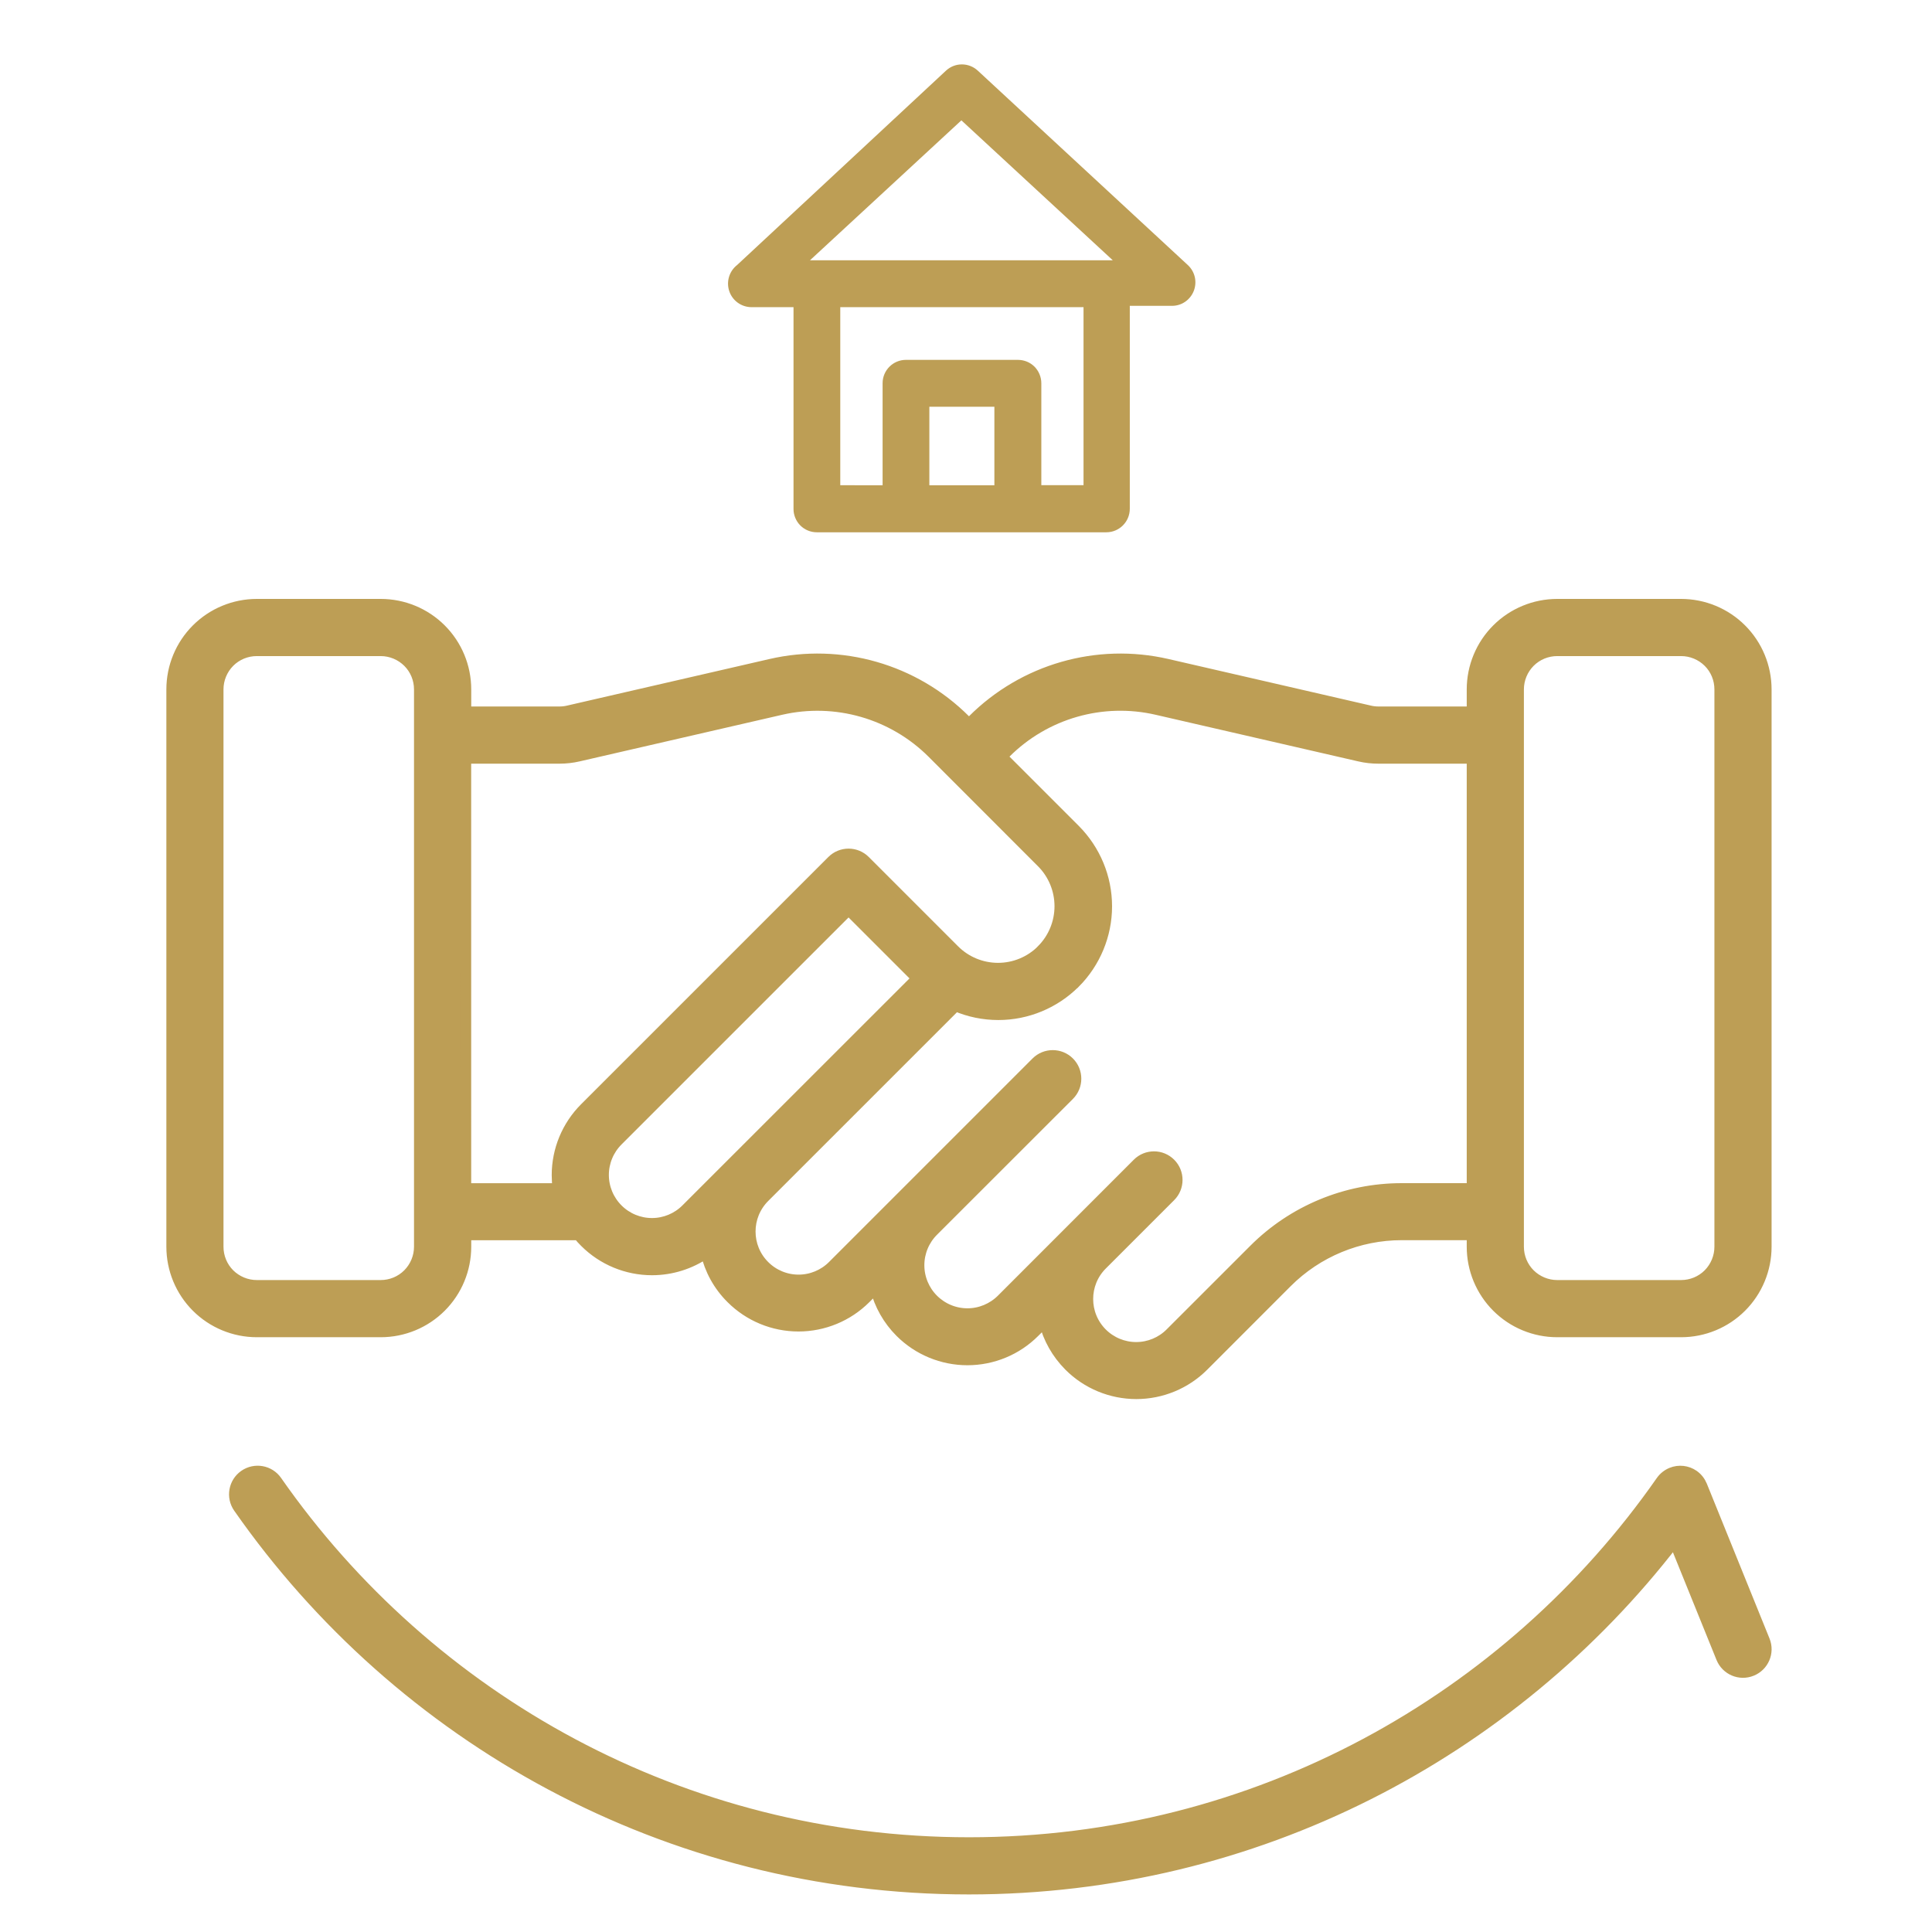
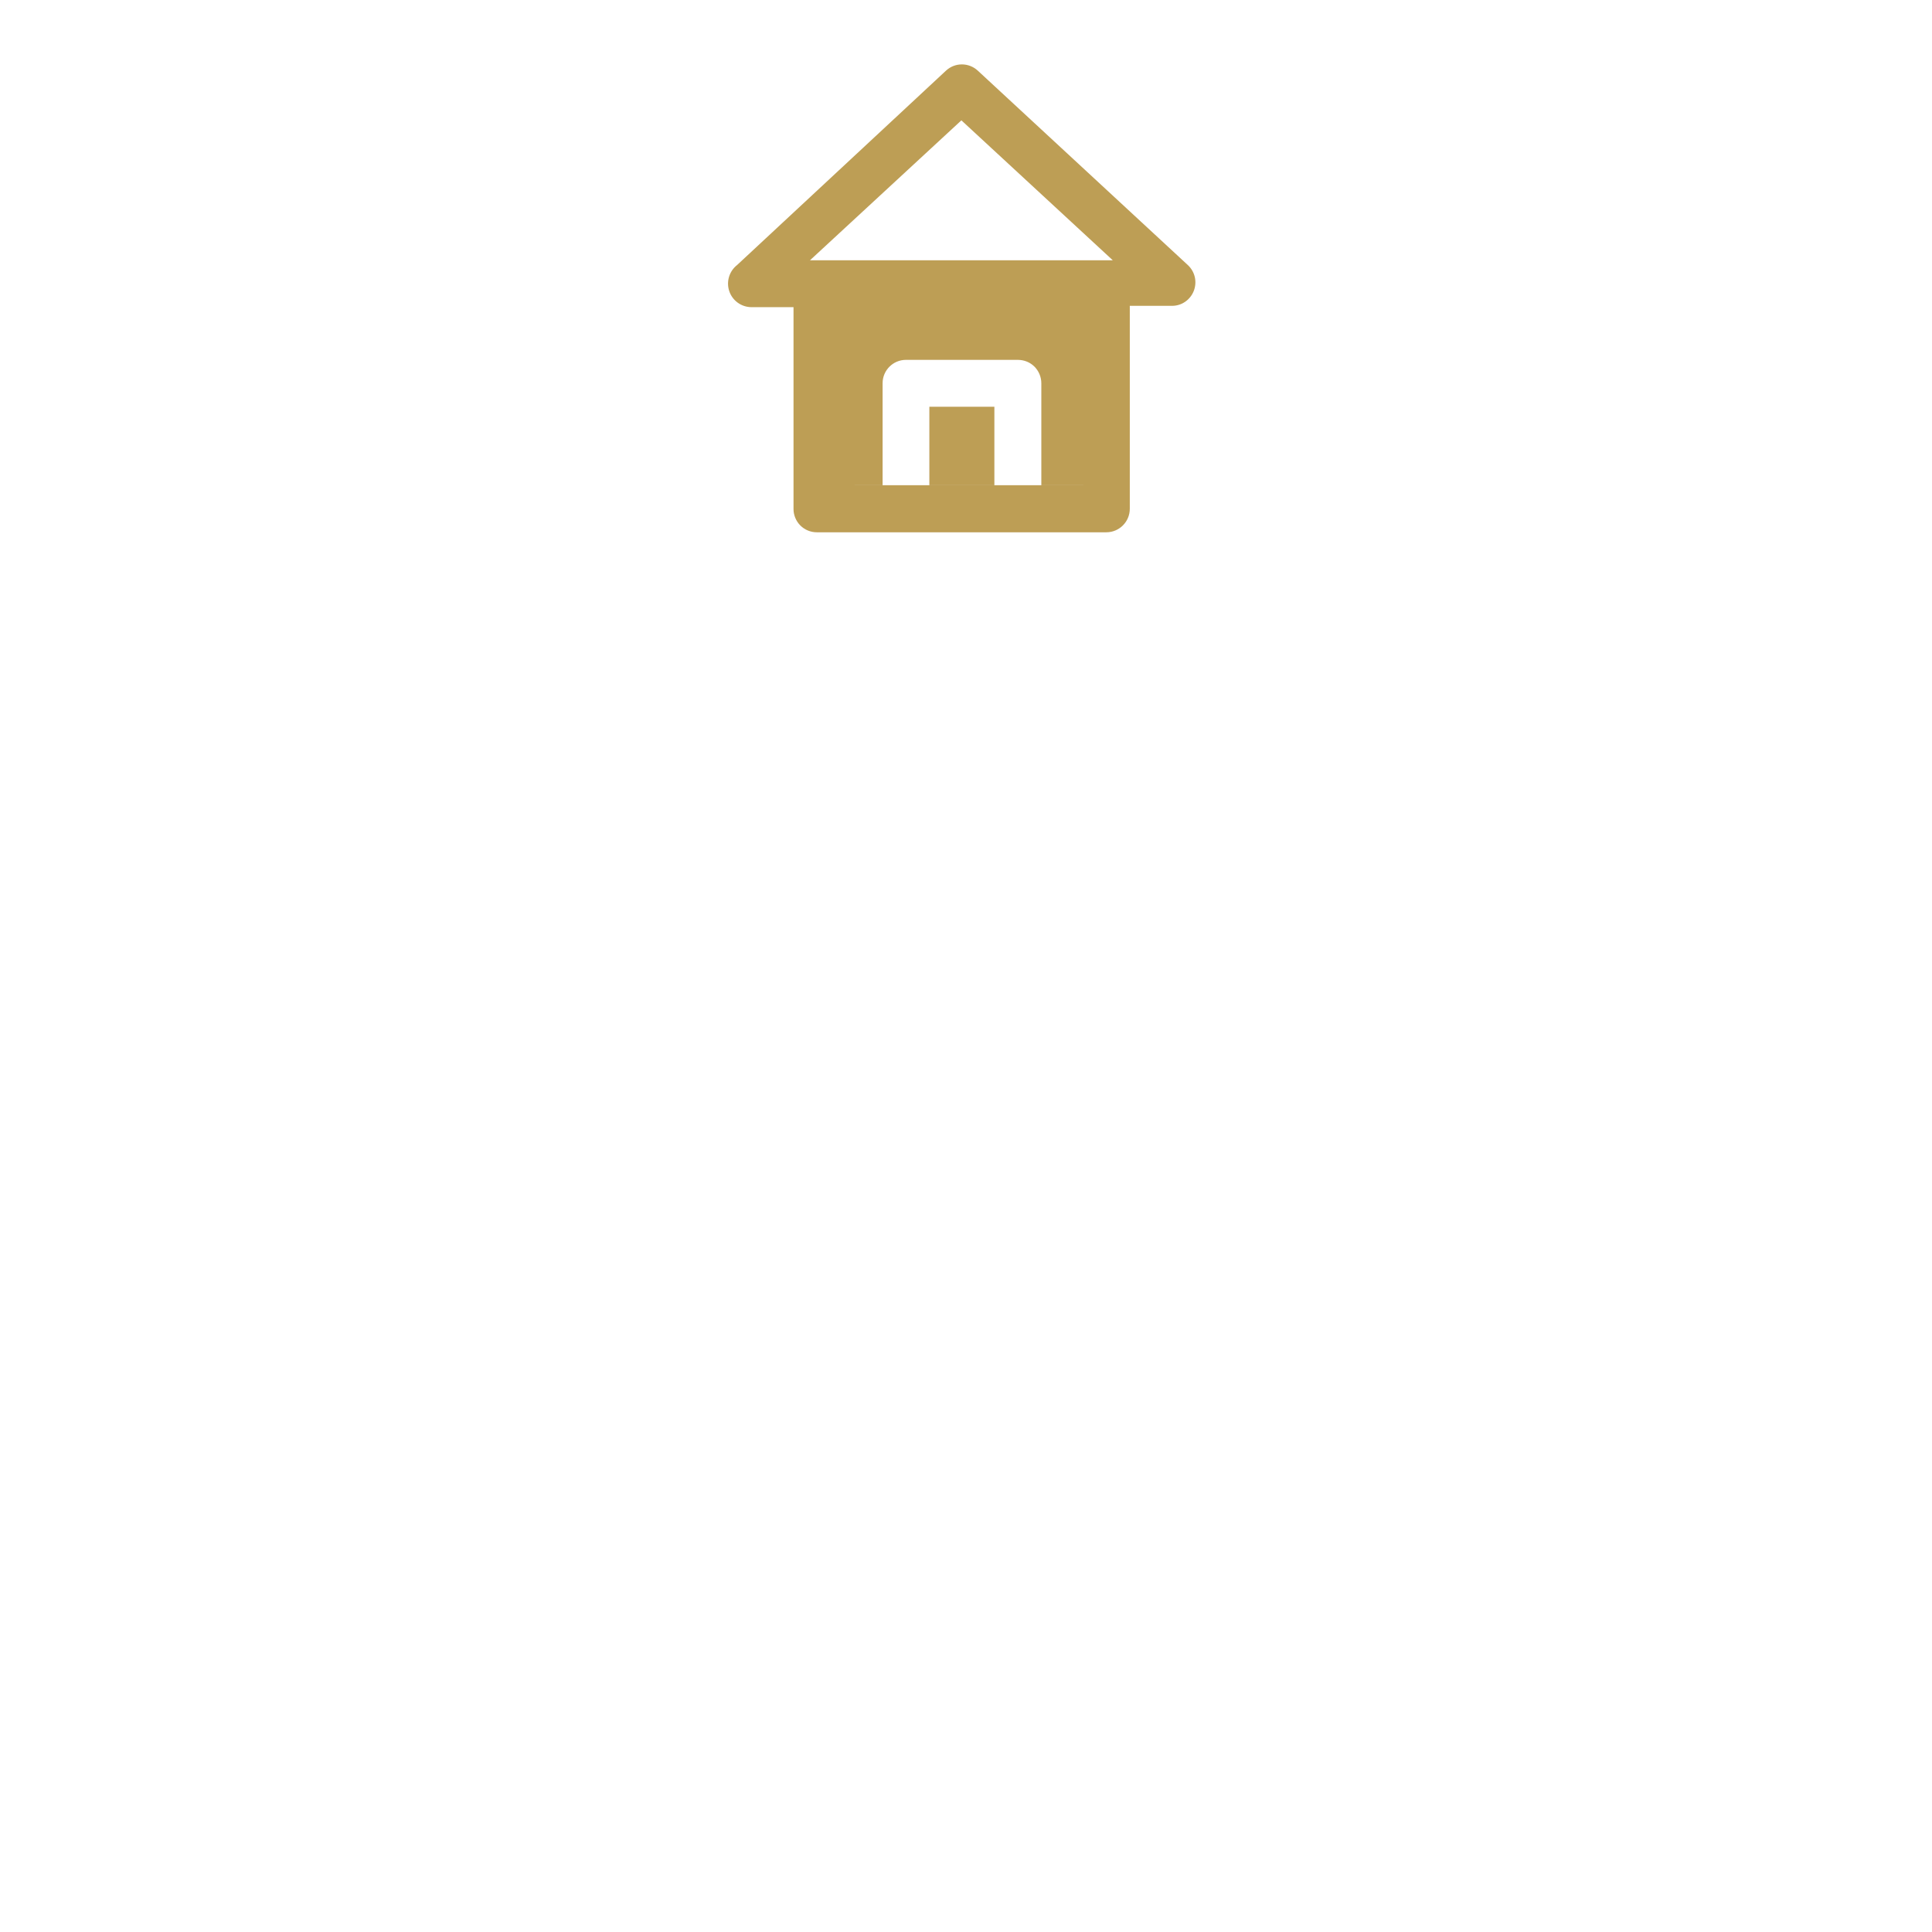
<svg xmlns="http://www.w3.org/2000/svg" width="90" height="90" viewBox="0 0 90 90" fill="none">
-   <path d="M68.576 57.525V58.077C68.576 59.13 68.994 60.139 69.737 60.882C70.48 61.625 71.489 62.043 72.542 62.043H78.311C79.364 62.043 80.374 61.625 81.116 60.882C81.859 60.139 82.277 59.13 82.277 58.077V32.116C82.277 31.063 81.859 30.053 81.116 29.311C80.374 28.568 79.364 28.15 78.311 28.15H72.542C71.489 28.15 70.48 28.568 69.737 29.311C68.994 30.053 68.576 31.063 68.576 32.116V33.161H64.217C64.08 33.161 63.946 33.147 63.813 33.115L54.38 30.944C51.11 30.19 47.684 31.175 45.312 33.547L45.139 33.72L44.966 33.547C42.593 31.175 39.168 30.19 35.898 30.944L26.465 33.115C26.331 33.147 26.198 33.161 26.061 33.161H21.702V32.116C21.702 31.063 21.284 30.053 20.541 29.311C19.798 28.568 18.788 28.15 17.735 28.15H11.966C10.914 28.15 9.904 28.568 9.161 29.311C8.418 30.053 8 31.063 8 32.116V58.077C8 59.13 8.418 60.139 9.161 60.882C9.904 61.625 10.914 62.043 11.966 62.043H17.735C18.788 62.043 19.798 61.625 20.541 60.882C21.284 60.139 21.702 59.13 21.702 58.077V57.525H26.944C27.038 57.64 27.139 57.756 27.247 57.86C28.076 58.69 29.201 59.155 30.373 59.155C31.278 59.155 32.154 58.877 32.89 58.369C33.07 59.144 33.463 59.88 34.069 60.482C34.898 61.311 36.023 61.776 37.195 61.776C38.367 61.776 39.492 61.311 40.321 60.482L40.783 60.02C40.978 60.785 41.374 61.488 41.94 62.054C42.77 62.883 43.895 63.348 45.066 63.348C46.238 63.348 47.363 62.883 48.189 62.054L48.65 61.596C48.838 62.339 49.227 63.045 49.808 63.629C50.637 64.459 51.762 64.924 52.934 64.924C54.106 64.924 55.231 64.459 56.06 63.629L59.947 59.739C61.367 58.318 63.293 57.522 65.301 57.522H68.582L68.576 57.525ZM70.739 58.077V32.116C70.739 31.636 70.93 31.178 71.266 30.84C71.605 30.501 72.063 30.313 72.542 30.313H78.311C78.791 30.313 79.249 30.504 79.588 30.84C79.927 31.178 80.114 31.636 80.114 32.116V58.077C80.114 58.556 79.923 59.014 79.588 59.353C79.249 59.692 78.791 59.88 78.311 59.88H72.542C72.063 59.88 71.605 59.688 71.266 59.353C70.927 59.014 70.739 58.556 70.739 58.077ZM46.668 35.25L46.841 35.077C48.687 33.23 51.352 32.466 53.894 33.054L63.326 35.224C63.618 35.293 63.918 35.325 64.217 35.325H68.576V55.366H65.295C62.713 55.366 60.236 56.39 58.412 58.218L54.521 62.108C54.1 62.53 53.526 62.768 52.928 62.768C52.329 62.768 51.756 62.53 51.334 62.108C50.454 61.228 50.454 59.797 51.334 58.917L54.521 55.73C54.943 55.308 54.943 54.623 54.521 54.201C54.099 53.779 53.414 53.779 52.993 54.201L46.661 60.536C46.236 60.958 45.662 61.196 45.067 61.196C44.469 61.196 43.895 60.958 43.47 60.533C43.048 60.111 42.81 59.538 42.81 58.939C42.81 58.34 43.048 57.767 43.47 57.345L49.805 51.014C50.227 50.592 50.227 49.907 49.805 49.485C49.383 49.063 48.698 49.063 48.276 49.485L38.794 58.967C38.372 59.389 37.799 59.627 37.2 59.627C36.602 59.627 36.028 59.389 35.606 58.964C34.727 58.084 34.727 56.656 35.606 55.773L44.52 46.86C45.14 47.127 45.818 47.267 46.506 47.267C47.844 47.267 49.127 46.733 50.072 45.789H50.076C51.02 44.84 51.554 43.557 51.554 42.219C51.554 40.881 51.021 39.598 50.076 38.65L46.683 35.257L46.668 35.25ZM42.72 45.58L31.965 56.331C31.543 56.753 30.969 56.991 30.371 56.991C29.772 56.991 29.199 56.753 28.777 56.331C28.352 55.906 28.113 55.333 28.113 54.734C28.113 54.135 28.352 53.562 28.773 53.14L39.529 42.385L42.72 45.576L42.72 45.58ZM19.536 32.116V58.077C19.536 58.556 19.345 59.014 19.009 59.353C18.67 59.692 18.212 59.88 17.733 59.88H11.964C11.484 59.88 11.026 59.688 10.687 59.353C10.348 59.014 10.161 58.556 10.161 58.077V32.116C10.161 31.636 10.352 31.178 10.687 30.84C11.026 30.501 11.484 30.313 11.964 30.313H17.733C18.212 30.313 18.67 30.504 19.009 30.84C19.348 31.178 19.536 31.636 19.536 32.116ZM21.699 35.325H26.058C26.358 35.325 26.657 35.292 26.949 35.224L36.382 33.053C38.924 32.469 41.588 33.234 43.434 35.076L48.529 40.175C49.07 40.715 49.373 41.451 49.373 42.215C49.373 42.98 49.07 43.715 48.529 44.256V44.26C47.988 44.8 47.256 45.103 46.492 45.103C45.727 45.103 44.995 44.8 44.455 44.26L40.294 40.099C39.872 39.677 39.187 39.677 38.765 40.099L27.245 51.618C26.416 52.448 25.951 53.573 25.951 54.741C25.951 54.95 25.965 55.159 25.994 55.368H21.7L21.699 35.325ZM78.001 71.818L80.194 77.234C80.417 77.785 81.048 78.056 81.603 77.828C82.155 77.605 82.425 76.974 82.198 76.419L79.278 69.207C79.198 69.013 79.069 68.847 78.895 68.724C78.593 68.515 78.21 68.472 77.871 68.609C77.677 68.688 77.511 68.818 77.388 68.991C70.285 79.169 58.484 85.837 45.139 85.837C31.793 85.837 19.993 79.173 12.889 68.991C12.547 68.501 11.873 68.382 11.382 68.724C10.892 69.067 10.773 69.741 11.115 70.231C18.611 80.969 31.061 88 45.138 88C58.511 88 70.414 81.654 78.001 71.814L78.001 71.818Z" fill="#BD9E55" stroke="#BD9E55" stroke-width="0.5" />
-   <path fill-rule="evenodd" clip-rule="evenodd" d="M55.343 12.356L45.547 3.289C45.345 3.103 45.083 3 44.808 3C44.533 3 44.271 3.103 44.069 3.29L34.338 12.345C33.97 12.633 33.823 13.123 33.972 13.564C34.12 14.006 34.535 14.306 35.004 14.309H36.965V23.698C36.961 23.984 37.075 24.267 37.278 24.474C37.478 24.678 37.759 24.796 38.048 24.796H51.538C52.14 24.796 52.63 24.305 52.63 23.701L52.63 14.247H54.607C55.051 14.244 55.445 13.971 55.611 13.551C55.773 13.133 55.668 12.664 55.343 12.356ZM46.322 22.605H43.293V18.948H46.322V22.605ZM50.475 22.602H48.509V17.851C48.509 17.565 48.393 17.284 48.188 17.078C47.983 16.876 47.713 16.765 47.414 16.764H42.201C41.602 16.764 41.115 17.252 41.115 17.851V22.605L39.143 22.604V14.309H50.475V22.602ZM37.732 12.125L44.785 5.606L51.838 12.125H37.732Z" fill="#BD9E55" />
+   <path fill-rule="evenodd" clip-rule="evenodd" d="M55.343 12.356L45.547 3.289C45.345 3.103 45.083 3 44.808 3C44.533 3 44.271 3.103 44.069 3.29L34.338 12.345C33.97 12.633 33.823 13.123 33.972 13.564C34.12 14.006 34.535 14.306 35.004 14.309H36.965V23.698C36.961 23.984 37.075 24.267 37.278 24.474C37.478 24.678 37.759 24.796 38.048 24.796H51.538C52.14 24.796 52.63 24.305 52.63 23.701L52.63 14.247H54.607C55.051 14.244 55.445 13.971 55.611 13.551C55.773 13.133 55.668 12.664 55.343 12.356ZM46.322 22.605H43.293V18.948H46.322V22.605ZM50.475 22.602H48.509V17.851C48.509 17.565 48.393 17.284 48.188 17.078C47.983 16.876 47.713 16.765 47.414 16.764H42.201C41.602 16.764 41.115 17.252 41.115 17.851V22.605L39.143 22.604H50.475V22.602ZM37.732 12.125L44.785 5.606L51.838 12.125H37.732Z" fill="#BD9E55" />
</svg>